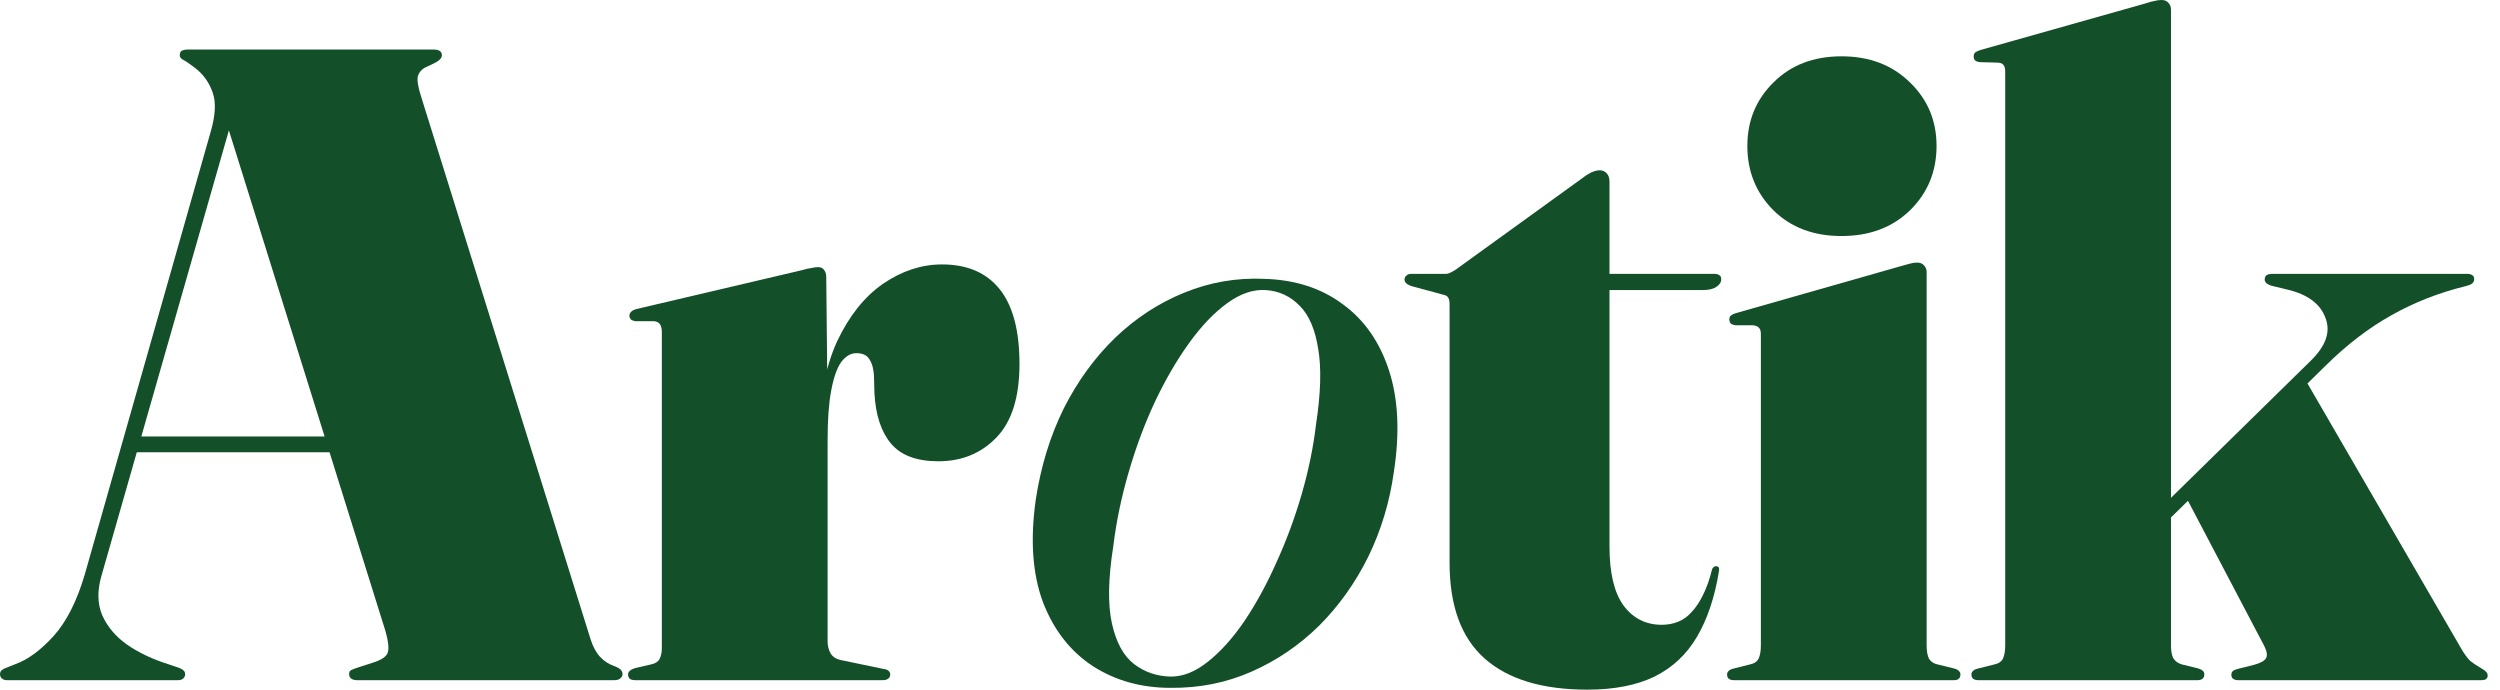
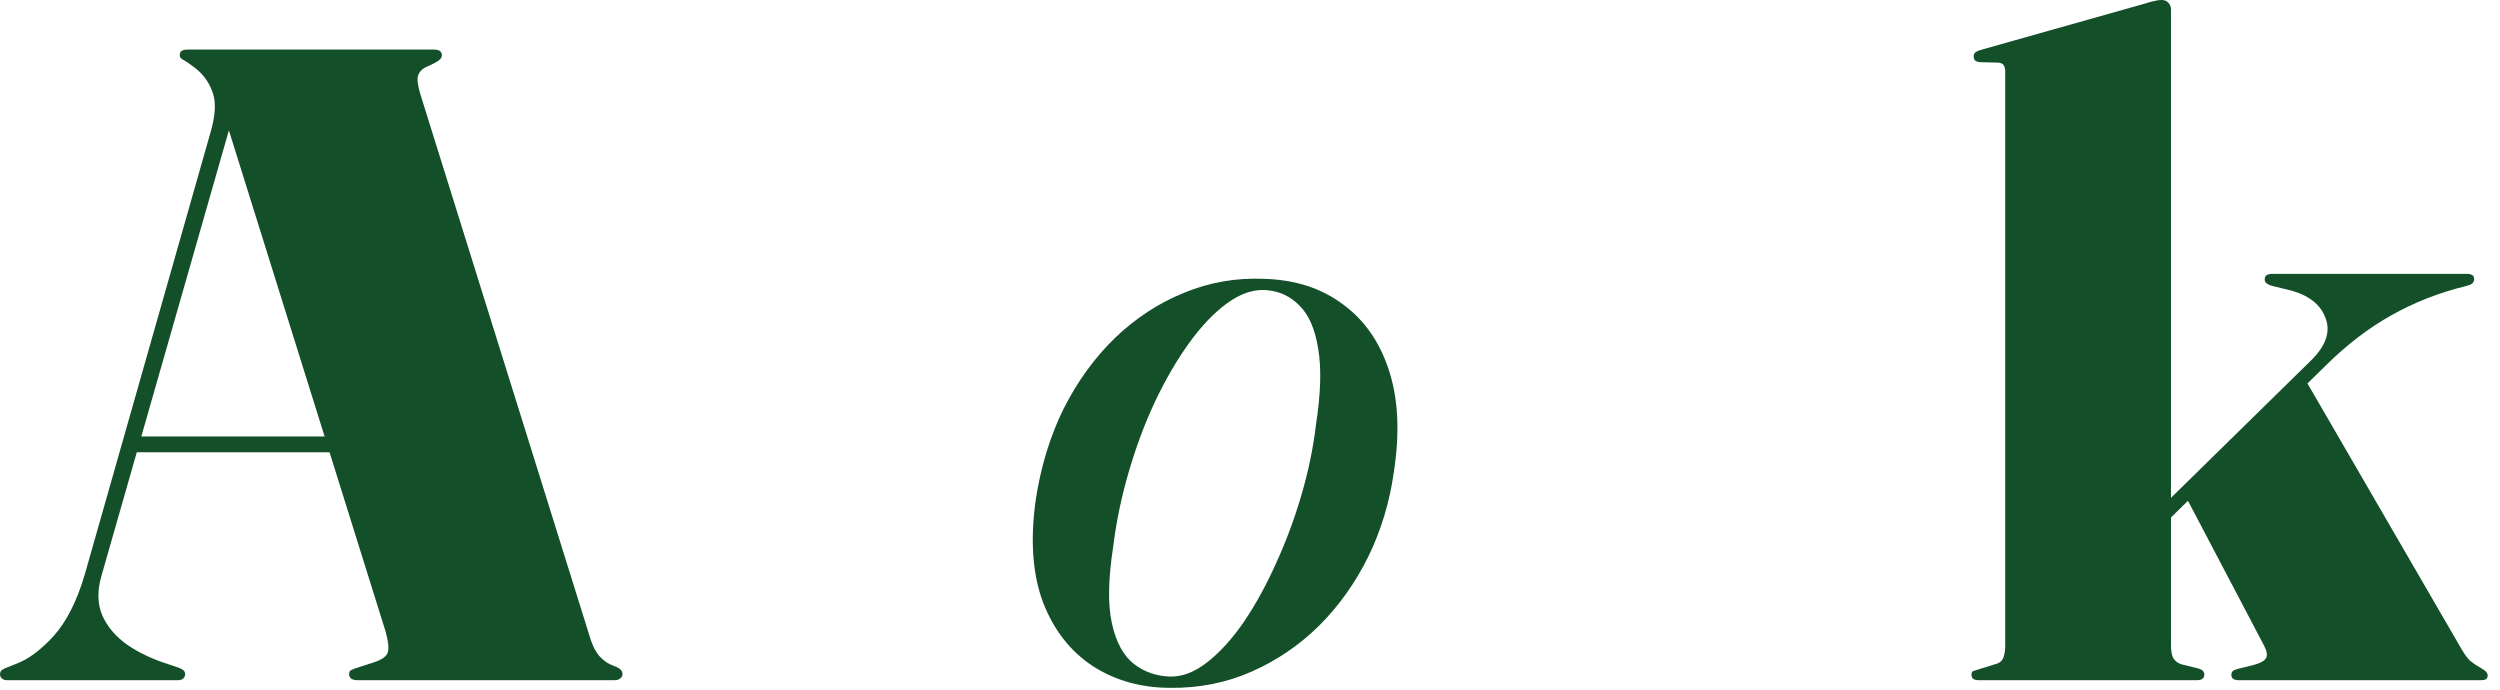
<svg xmlns="http://www.w3.org/2000/svg" width="116" height="32" viewBox="0 0 116 32" fill="none">
-   <path d="M91.809 31.561C91.698 31.561 91.614 31.54 91.558 31.498C91.503 31.457 91.475 31.387 91.475 31.289C91.475 31.234 91.496 31.185 91.537 31.143C91.579 31.087 91.663 31.046 91.788 31.018L92.541 30.829C92.736 30.788 92.868 30.697 92.938 30.558C93.007 30.404 93.042 30.203 93.042 29.952V3.323C93.042 3.184 93.014 3.079 92.959 3.01C92.903 2.94 92.805 2.905 92.666 2.905L91.872 2.884C91.76 2.87 91.684 2.843 91.642 2.801C91.6 2.759 91.579 2.696 91.579 2.613C91.579 2.529 91.607 2.466 91.663 2.425C91.719 2.383 91.795 2.348 91.893 2.32L99.522 0.167C99.731 0.098 99.884 0.056 99.982 0.042C100.079 0.014 100.184 0 100.295 0C100.434 0 100.539 0.042 100.609 0.125C100.692 0.209 100.734 0.314 100.734 0.439V29.952C100.734 30.203 100.769 30.398 100.839 30.537C100.922 30.676 101.055 30.774 101.236 30.829L102.009 31.018C102.19 31.073 102.281 31.164 102.281 31.289C102.281 31.471 102.169 31.561 101.946 31.561H91.809ZM99.522 24.287L107.193 16.763C107.917 16.066 108.154 15.397 107.903 14.756C107.666 14.101 107.081 13.662 106.147 13.44L105.374 13.252C105.263 13.21 105.186 13.168 105.144 13.126C105.102 13.07 105.082 13.022 105.082 12.98C105.082 12.882 105.109 12.812 105.165 12.771C105.235 12.729 105.318 12.708 105.416 12.708H114.487C114.585 12.708 114.661 12.729 114.717 12.771C114.773 12.799 114.801 12.861 114.801 12.959C114.801 13.028 114.773 13.091 114.717 13.147C114.675 13.189 114.578 13.231 114.424 13.272C113.17 13.579 112.014 14.032 110.955 14.631C109.91 15.216 108.9 15.989 107.924 16.951L99.919 24.81L99.522 24.287ZM106.858 17.432L114.215 30.119C114.355 30.356 114.487 30.537 114.613 30.662C114.752 30.774 114.919 30.885 115.114 30.997C115.24 31.066 115.323 31.129 115.365 31.185C115.407 31.227 115.428 31.282 115.428 31.352C115.428 31.422 115.4 31.477 115.344 31.519C115.288 31.547 115.212 31.561 115.114 31.561H103.848C103.765 31.561 103.688 31.54 103.618 31.498C103.563 31.457 103.535 31.394 103.535 31.31C103.535 31.241 103.556 31.185 103.598 31.143C103.639 31.101 103.716 31.066 103.827 31.038L104.58 30.85C104.886 30.767 105.075 30.662 105.144 30.537C105.214 30.412 105.186 30.223 105.061 29.973L101.382 22.971L106.858 17.432Z" fill="#135029" />
-   <path d="M89.396 12.624V29.952C89.396 30.203 89.431 30.404 89.501 30.558C89.584 30.697 89.717 30.788 89.898 30.829L90.671 31.018C90.783 31.046 90.859 31.087 90.901 31.143C90.943 31.185 90.964 31.234 90.964 31.289C90.964 31.387 90.936 31.457 90.88 31.498C90.838 31.54 90.762 31.561 90.65 31.561H80.471C80.36 31.561 80.276 31.54 80.22 31.498C80.165 31.457 80.137 31.387 80.137 31.289C80.137 31.234 80.158 31.185 80.2 31.143C80.241 31.087 80.325 31.046 80.45 31.018L81.203 30.829C81.398 30.788 81.53 30.697 81.6 30.558C81.67 30.404 81.704 30.203 81.704 29.952V15.509C81.704 15.37 81.677 15.272 81.621 15.216C81.565 15.146 81.468 15.105 81.328 15.091H80.534C80.422 15.077 80.346 15.049 80.304 15.007C80.262 14.951 80.241 14.889 80.241 14.819C80.241 14.736 80.269 14.673 80.325 14.631C80.381 14.589 80.457 14.554 80.555 14.527L88.184 12.353C88.393 12.297 88.546 12.255 88.644 12.227C88.741 12.199 88.846 12.185 88.957 12.185C89.097 12.185 89.201 12.227 89.271 12.311C89.354 12.395 89.396 12.499 89.396 12.624ZM85.446 10.952C84.15 10.952 83.098 10.555 82.29 9.761C81.481 8.953 81.077 7.956 81.077 6.772C81.077 5.602 81.481 4.619 82.29 3.825C83.098 3.017 84.15 2.613 85.446 2.613C86.742 2.613 87.801 3.017 88.623 3.825C89.445 4.619 89.856 5.602 89.856 6.772C89.856 7.956 89.445 8.953 88.623 9.761C87.801 10.555 86.742 10.952 85.446 10.952Z" fill="#135029" />
-   <path d="M66.946 13.669L65.483 13.272C65.372 13.231 65.295 13.189 65.253 13.147C65.198 13.091 65.17 13.036 65.17 12.98C65.17 12.896 65.198 12.833 65.253 12.792C65.309 12.736 65.379 12.708 65.462 12.708H67.093C67.148 12.708 67.204 12.694 67.26 12.666C67.33 12.638 67.42 12.59 67.532 12.52L73.405 8.277C73.544 8.165 73.684 8.075 73.823 8.005C73.976 7.936 74.109 7.901 74.22 7.901C74.359 7.901 74.471 7.949 74.555 8.047C74.638 8.131 74.68 8.263 74.68 8.444V25.353C74.68 26.58 74.896 27.492 75.328 28.091C75.774 28.691 76.366 28.99 77.105 28.99C77.383 28.99 77.641 28.941 77.878 28.844C78.115 28.746 78.324 28.593 78.505 28.384C78.7 28.175 78.874 27.91 79.027 27.59C79.195 27.255 79.334 26.858 79.445 26.398C79.501 26.301 79.571 26.259 79.654 26.273C79.752 26.287 79.787 26.364 79.759 26.503C79.564 27.715 79.222 28.732 78.735 29.555C78.261 30.363 77.606 30.976 76.77 31.394C75.934 31.798 74.896 32 73.656 32C71.566 32 69.977 31.519 68.89 30.558C67.803 29.596 67.26 28.112 67.26 26.106V14.129C67.26 13.976 67.239 13.871 67.197 13.816C67.169 13.746 67.086 13.697 66.946 13.669ZM72.423 13.46L72.653 12.708H79.55C79.647 12.708 79.724 12.729 79.78 12.771C79.836 12.799 79.864 12.861 79.864 12.959C79.864 13.098 79.787 13.217 79.633 13.314C79.494 13.412 79.278 13.46 78.986 13.46H72.423Z" fill="#135029" />
+   <path d="M91.809 31.561C91.698 31.561 91.614 31.54 91.558 31.498C91.503 31.457 91.475 31.387 91.475 31.289C91.475 31.234 91.496 31.185 91.537 31.143L92.541 30.829C92.736 30.788 92.868 30.697 92.938 30.558C93.007 30.404 93.042 30.203 93.042 29.952V3.323C93.042 3.184 93.014 3.079 92.959 3.01C92.903 2.94 92.805 2.905 92.666 2.905L91.872 2.884C91.76 2.87 91.684 2.843 91.642 2.801C91.6 2.759 91.579 2.696 91.579 2.613C91.579 2.529 91.607 2.466 91.663 2.425C91.719 2.383 91.795 2.348 91.893 2.32L99.522 0.167C99.731 0.098 99.884 0.056 99.982 0.042C100.079 0.014 100.184 0 100.295 0C100.434 0 100.539 0.042 100.609 0.125C100.692 0.209 100.734 0.314 100.734 0.439V29.952C100.734 30.203 100.769 30.398 100.839 30.537C100.922 30.676 101.055 30.774 101.236 30.829L102.009 31.018C102.19 31.073 102.281 31.164 102.281 31.289C102.281 31.471 102.169 31.561 101.946 31.561H91.809ZM99.522 24.287L107.193 16.763C107.917 16.066 108.154 15.397 107.903 14.756C107.666 14.101 107.081 13.662 106.147 13.44L105.374 13.252C105.263 13.21 105.186 13.168 105.144 13.126C105.102 13.07 105.082 13.022 105.082 12.98C105.082 12.882 105.109 12.812 105.165 12.771C105.235 12.729 105.318 12.708 105.416 12.708H114.487C114.585 12.708 114.661 12.729 114.717 12.771C114.773 12.799 114.801 12.861 114.801 12.959C114.801 13.028 114.773 13.091 114.717 13.147C114.675 13.189 114.578 13.231 114.424 13.272C113.17 13.579 112.014 14.032 110.955 14.631C109.91 15.216 108.9 15.989 107.924 16.951L99.919 24.81L99.522 24.287ZM106.858 17.432L114.215 30.119C114.355 30.356 114.487 30.537 114.613 30.662C114.752 30.774 114.919 30.885 115.114 30.997C115.24 31.066 115.323 31.129 115.365 31.185C115.407 31.227 115.428 31.282 115.428 31.352C115.428 31.422 115.4 31.477 115.344 31.519C115.288 31.547 115.212 31.561 115.114 31.561H103.848C103.765 31.561 103.688 31.54 103.618 31.498C103.563 31.457 103.535 31.394 103.535 31.31C103.535 31.241 103.556 31.185 103.598 31.143C103.639 31.101 103.716 31.066 103.827 31.038L104.58 30.85C104.886 30.767 105.075 30.662 105.144 30.537C105.214 30.412 105.186 30.223 105.061 29.973L101.382 22.971L106.858 17.432Z" fill="#135029" />
  <path d="M58.657 12.938C60.093 12.98 61.305 13.37 62.294 14.108C63.297 14.833 64.015 15.857 64.447 17.181C64.879 18.505 64.956 20.072 64.677 21.884C64.482 23.291 64.085 24.608 63.486 25.834C62.886 27.046 62.127 28.112 61.207 29.032C60.288 29.938 59.243 30.648 58.072 31.164C56.902 31.68 55.648 31.93 54.31 31.916C52.958 31.916 51.76 31.582 50.715 30.913C49.67 30.23 48.896 29.241 48.395 27.945C47.907 26.635 47.796 25.047 48.06 23.18C48.297 21.633 48.729 20.226 49.356 18.957C49.997 17.689 50.791 16.596 51.739 15.676C52.7 14.756 53.767 14.06 54.937 13.586C56.121 13.098 57.361 12.882 58.657 12.938ZM54.331 31.394C54.902 31.394 55.473 31.164 56.045 30.704C56.63 30.244 57.194 29.617 57.738 28.823C58.281 28.015 58.776 27.109 59.222 26.106C59.681 25.102 60.072 24.05 60.392 22.95C60.713 21.849 60.936 20.769 61.061 19.71C61.284 18.261 61.319 17.09 61.166 16.198C61.026 15.293 60.74 14.624 60.309 14.192C59.877 13.746 59.354 13.502 58.741 13.46C58.156 13.419 57.557 13.621 56.944 14.067C56.33 14.512 55.738 15.133 55.167 15.927C54.596 16.721 54.066 17.634 53.578 18.665C53.105 19.682 52.7 20.769 52.366 21.925C52.032 23.068 51.795 24.211 51.655 25.353C51.419 26.858 51.398 28.05 51.593 28.927C51.788 29.805 52.129 30.432 52.617 30.809C53.105 31.185 53.676 31.38 54.331 31.394Z" fill="#135029" />
-   <path d="M38.024 20.253C38.024 18.498 38.296 17.028 38.84 15.843C39.397 14.659 40.108 13.767 40.971 13.168C41.849 12.569 42.762 12.269 43.709 12.269C44.88 12.269 45.772 12.652 46.385 13.419C46.998 14.185 47.304 15.342 47.304 16.888C47.304 18.421 46.949 19.557 46.239 20.295C45.528 21.034 44.629 21.403 43.542 21.403C42.539 21.403 41.807 21.131 41.348 20.588C40.888 20.044 40.63 19.264 40.574 18.247L40.553 17.453C40.539 17.132 40.47 16.874 40.344 16.679C40.233 16.484 40.031 16.387 39.738 16.387C39.474 16.387 39.237 16.526 39.028 16.805C38.833 17.083 38.679 17.522 38.568 18.122C38.456 18.707 38.401 19.473 38.401 20.421L38.024 20.253ZM38.338 12.854L38.401 19.104V29.764C38.401 29.973 38.449 30.161 38.547 30.328C38.644 30.481 38.791 30.579 38.986 30.62L40.992 31.039C41.104 31.052 41.18 31.08 41.222 31.122C41.278 31.164 41.306 31.22 41.306 31.289C41.306 31.387 41.271 31.457 41.201 31.498C41.146 31.54 41.055 31.561 40.93 31.561H29.497C29.371 31.561 29.281 31.54 29.225 31.498C29.169 31.443 29.141 31.373 29.141 31.289C29.141 31.234 29.169 31.178 29.225 31.122C29.294 31.066 29.378 31.025 29.476 30.997L30.207 30.829C30.402 30.788 30.535 30.704 30.604 30.579C30.674 30.439 30.709 30.272 30.709 30.077V15.404C30.709 15.251 30.681 15.133 30.625 15.049C30.57 14.965 30.479 14.917 30.354 14.903H29.476C29.392 14.889 29.322 14.861 29.267 14.819C29.225 14.763 29.204 14.708 29.204 14.652C29.204 14.582 29.232 14.52 29.288 14.464C29.343 14.408 29.427 14.366 29.538 14.338L37.188 12.541C37.383 12.485 37.537 12.45 37.648 12.436C37.76 12.409 37.864 12.395 37.962 12.395C38.087 12.395 38.178 12.436 38.233 12.52C38.303 12.604 38.338 12.715 38.338 12.854Z" fill="#135029" />
  <path d="M6.145 20.253H16.408L16.491 20.985H6.02L6.145 20.253ZM8.59 31.289C8.59 31.359 8.563 31.422 8.507 31.477C8.451 31.533 8.368 31.561 8.256 31.561H0.334C0.223 31.561 0.139 31.533 0.084 31.477C0.028 31.422 0 31.359 0 31.289C0 31.192 0.035 31.122 0.105 31.08C0.16 31.038 0.23 31.004 0.314 30.976L0.732 30.809C1.303 30.6 1.888 30.168 2.487 29.513C3.086 28.844 3.567 27.896 3.929 26.67L9.761 6.166C9.998 5.372 10.033 4.745 9.865 4.285C9.698 3.811 9.42 3.428 9.029 3.135C8.793 2.954 8.618 2.836 8.507 2.78C8.395 2.724 8.34 2.654 8.34 2.571C8.34 2.473 8.368 2.404 8.423 2.362C8.493 2.32 8.59 2.299 8.716 2.299H20.107C20.247 2.299 20.344 2.32 20.4 2.362C20.469 2.404 20.504 2.473 20.504 2.571C20.504 2.654 20.448 2.738 20.337 2.822C20.239 2.891 20.065 2.982 19.814 3.093C19.605 3.177 19.466 3.316 19.396 3.511C19.341 3.693 19.39 4.02 19.543 4.494L27.402 29.659C27.513 30.007 27.66 30.279 27.841 30.474C28.022 30.669 28.231 30.809 28.468 30.892C28.621 30.948 28.725 31.004 28.781 31.059C28.851 31.115 28.886 31.192 28.886 31.289C28.886 31.359 28.851 31.422 28.781 31.477C28.725 31.533 28.628 31.561 28.489 31.561H16.575C16.449 31.561 16.352 31.533 16.282 31.477C16.226 31.422 16.199 31.359 16.199 31.289C16.199 31.192 16.226 31.129 16.282 31.101C16.352 31.059 16.456 31.018 16.596 30.976L17.306 30.746C17.71 30.62 17.94 30.46 17.996 30.265C18.052 30.07 18.017 29.75 17.892 29.304L10.513 5.706L11.203 4.013L4.703 26.733C4.508 27.416 4.522 28.022 4.745 28.551C4.981 29.081 5.365 29.534 5.894 29.91C6.438 30.286 7.086 30.593 7.838 30.829L8.277 30.976C8.388 31.018 8.465 31.059 8.507 31.101C8.563 31.143 8.59 31.206 8.59 31.289Z" fill="#135029" />
</svg>